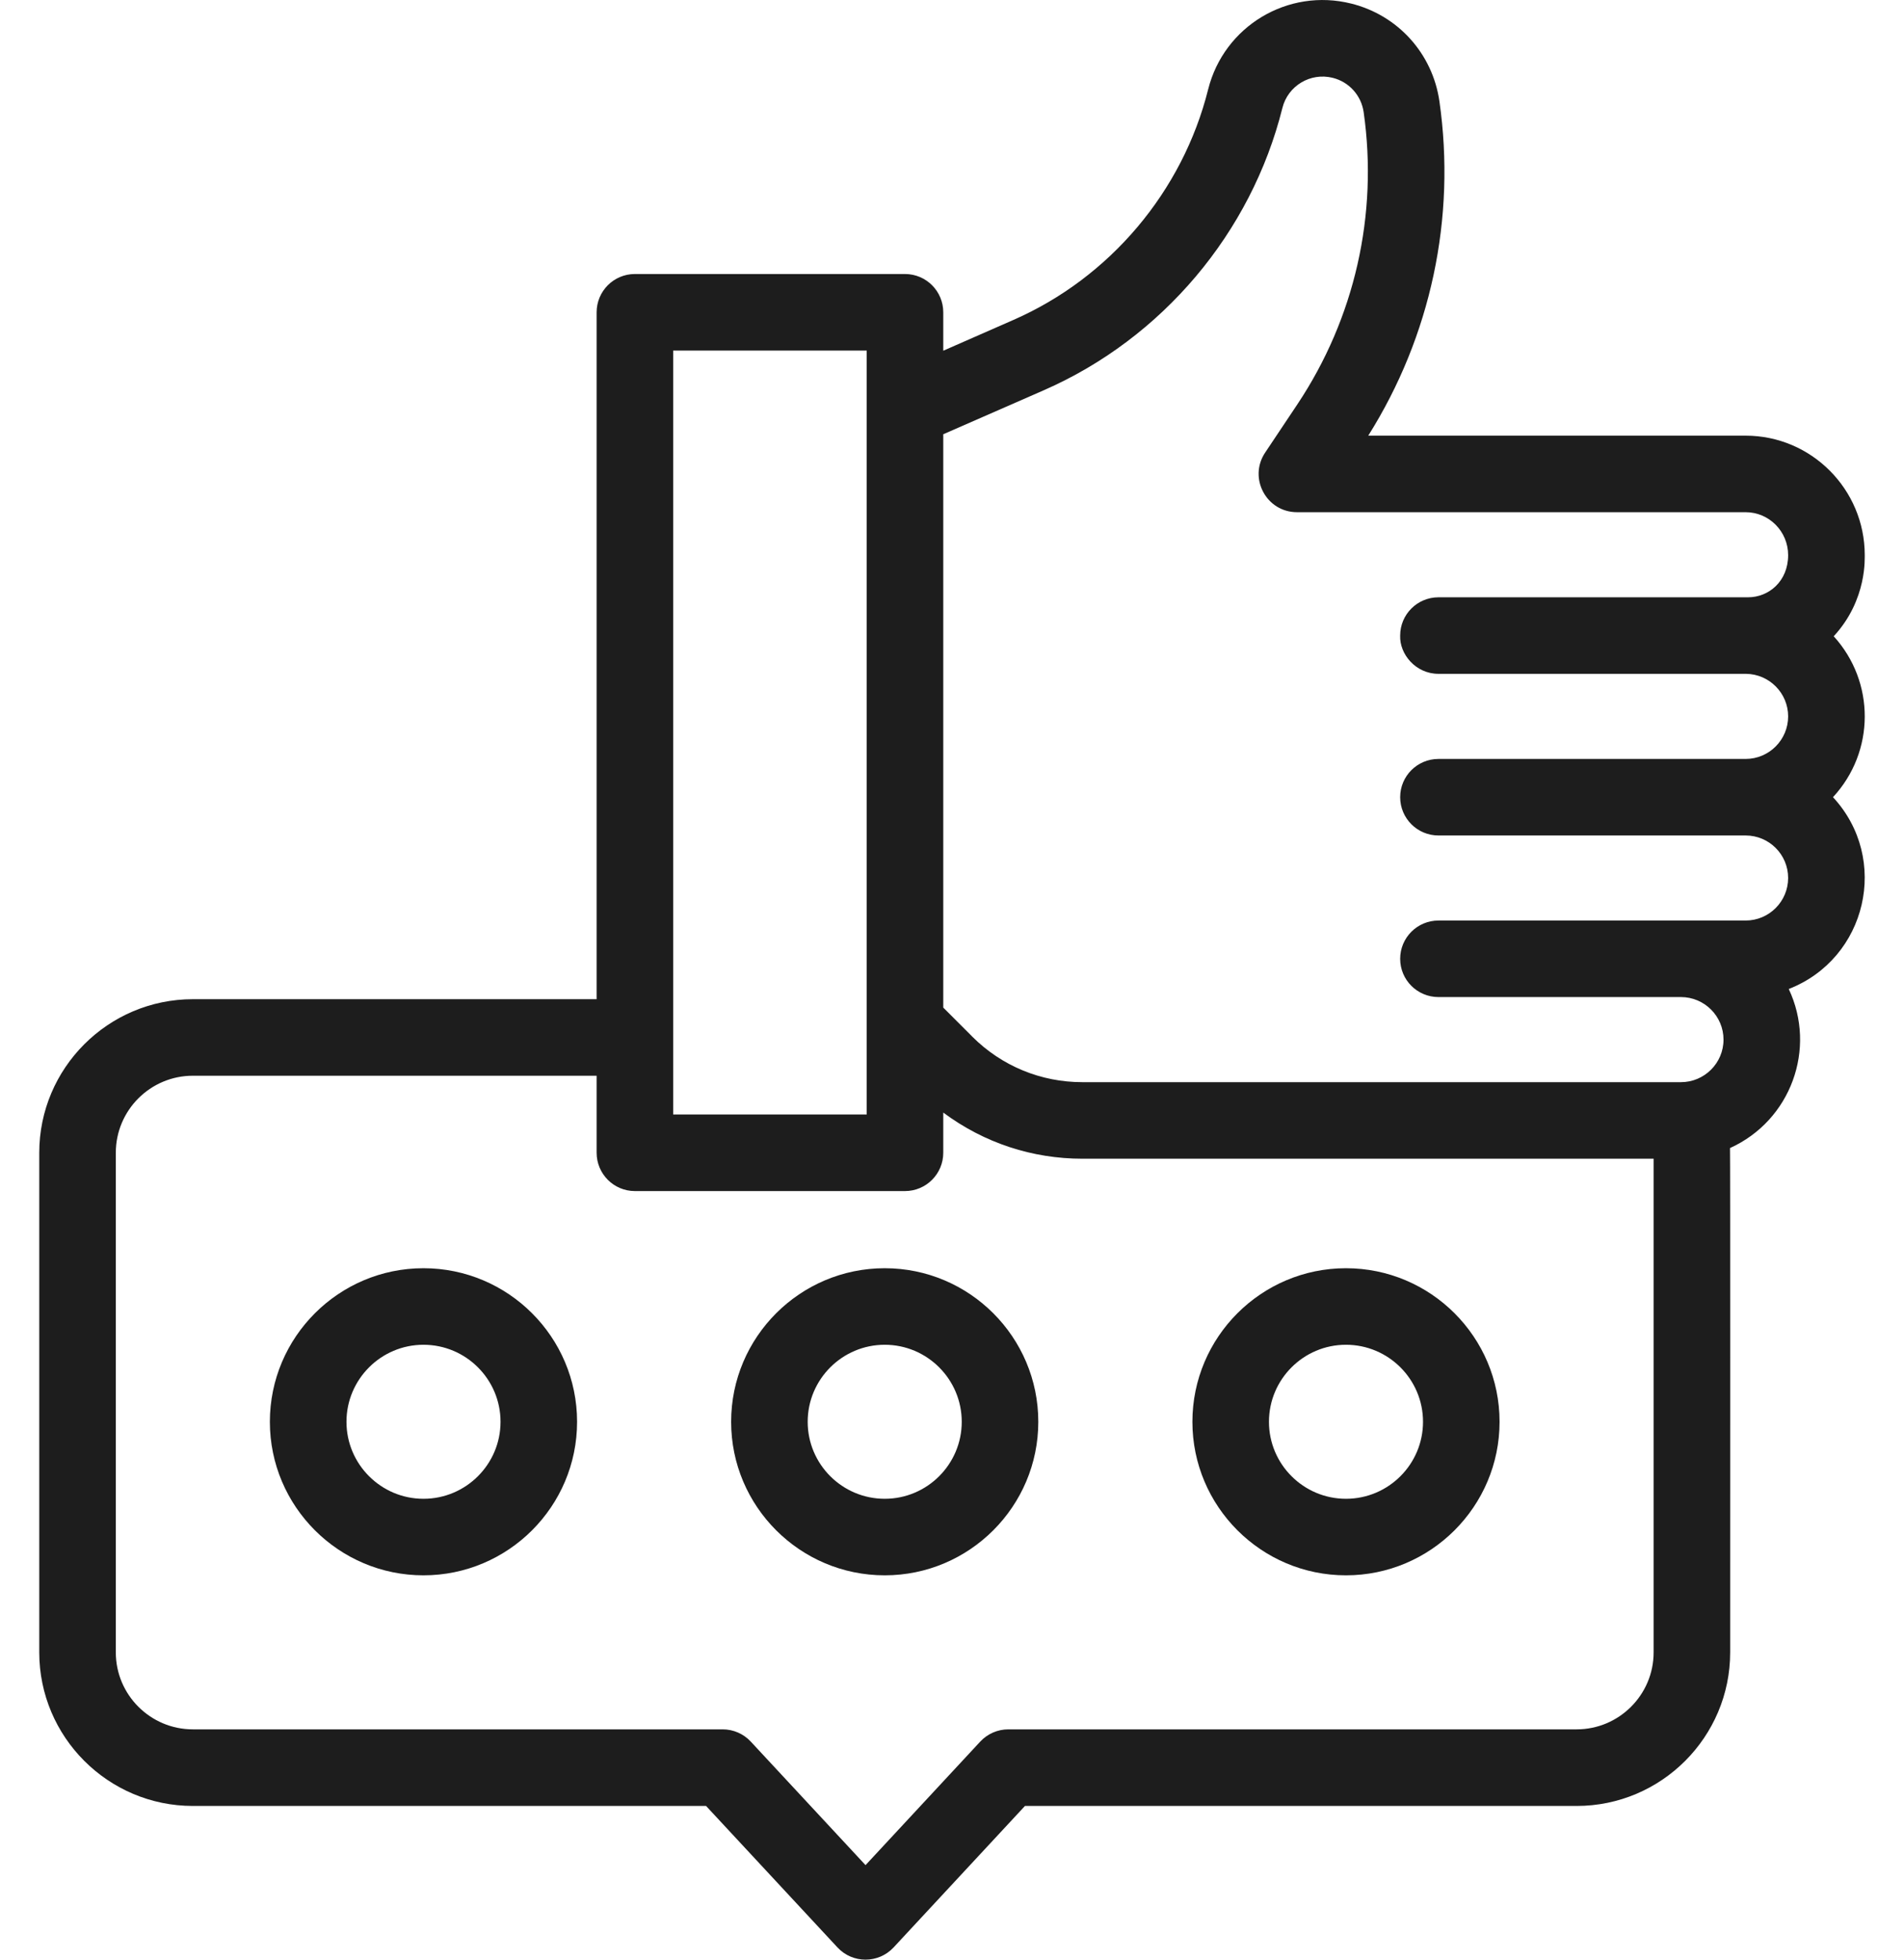
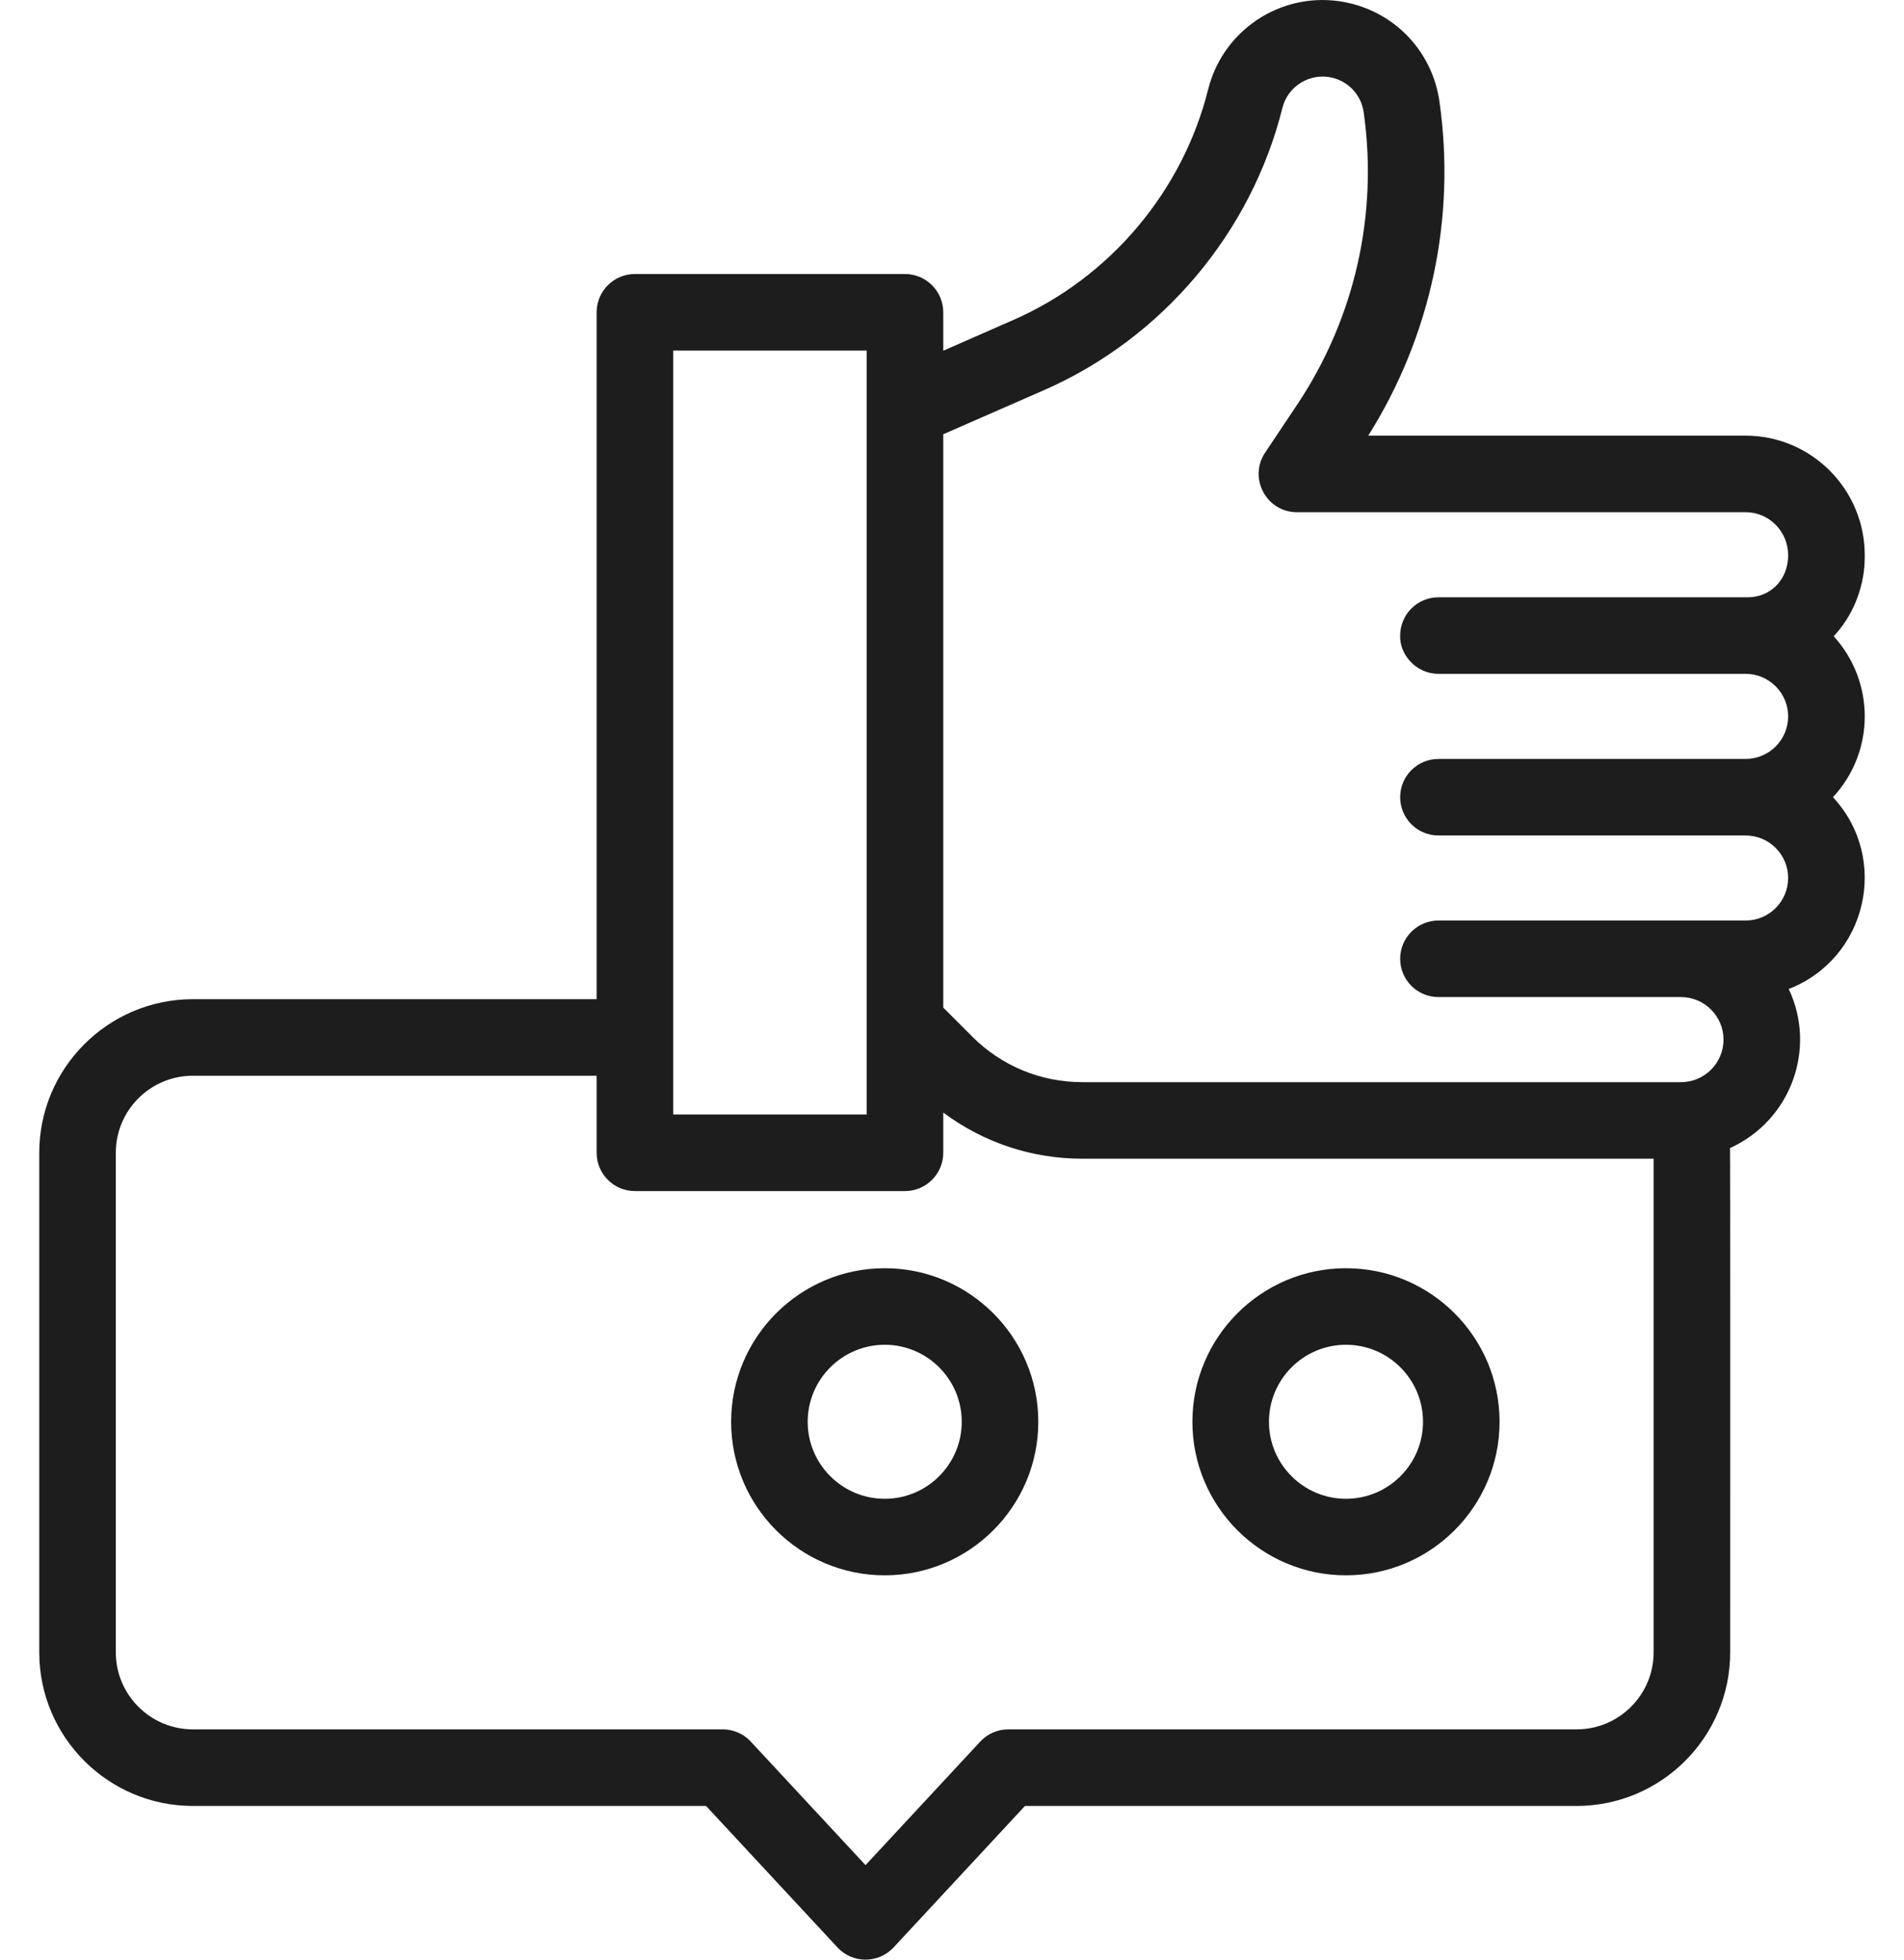
<svg xmlns="http://www.w3.org/2000/svg" width="34" height="35" viewBox="0 0 34 35" fill="none">
  <path d="M15.799 22.651C14.286 22.651 13.056 23.881 13.056 25.394C13.056 26.906 14.286 28.136 15.799 28.136C17.311 28.136 18.541 26.906 18.541 25.394C18.541 23.881 17.311 22.651 15.799 22.651ZM15.799 26.769C15.04 26.769 14.423 26.152 14.423 25.394C14.423 24.635 15.04 24.018 15.799 24.018C16.557 24.018 17.174 24.635 17.174 25.394C17.174 26.152 16.557 26.769 15.799 26.769Z" fill="#1D1D1D" />
  <path d="M24.035 28.136C25.548 28.136 26.778 26.906 26.778 25.394C26.778 23.881 25.548 22.651 24.035 22.651C22.523 22.651 21.293 23.881 21.293 25.394C21.293 26.906 22.523 28.136 24.035 28.136ZM24.035 24.018C24.794 24.018 25.411 24.635 25.411 25.394C25.411 26.152 24.794 26.769 24.035 26.769C23.277 26.769 22.66 26.152 22.66 25.394C22.66 24.635 23.277 24.018 24.035 24.018Z" fill="#1D1D1D" />
-   <path d="M7.562 22.651C6.05 22.651 4.819 23.881 4.819 25.394C4.819 26.906 6.05 28.136 7.562 28.136C9.075 28.136 10.305 26.906 10.305 25.394C10.305 23.881 9.075 22.651 7.562 22.651ZM7.562 26.769C6.804 26.769 6.187 26.152 6.187 25.394C6.187 24.635 6.804 24.018 7.562 24.018C8.321 24.018 8.938 24.635 8.938 25.394C8.938 26.152 8.321 26.769 7.562 26.769Z" fill="#1D1D1D" />
-   <path d="M33.299 9.915C33.299 8.738 32.344 7.781 31.172 7.781H24.433C25.551 6.004 26.002 3.893 25.704 1.81C25.582 0.958 24.964 0.272 24.129 0.064C23 -0.219 21.857 0.466 21.574 1.597C21.118 3.42 19.818 4.96 18.097 5.714L16.844 6.264V5.578C16.844 5.2 16.538 4.894 16.16 4.894H11.337C10.96 4.894 10.654 5.2 10.654 5.578V17.846H3.444C1.932 17.846 0.701 19.077 0.701 20.589V29.512C0.701 31.024 1.932 32.255 3.444 32.255H12.608L14.955 34.782C15.225 35.073 15.686 35.073 15.957 34.782L18.303 32.255H28.154C29.666 32.255 30.896 31.024 30.896 29.512C30.896 27.291 30.899 20.68 30.893 20.505C31.982 20.011 32.444 18.727 31.942 17.664C33.339 17.119 33.752 15.339 32.732 14.238C33.485 13.425 33.487 12.18 32.745 11.364C33.355 10.704 33.294 9.937 33.299 9.915ZM18.646 6.967C20.752 6.043 22.343 4.16 22.9 1.928C22.999 1.532 23.4 1.291 23.798 1.39C24.091 1.463 24.308 1.704 24.351 2.003C24.612 3.832 24.191 5.685 23.167 7.222L22.591 8.085C22.289 8.539 22.614 9.148 23.16 9.148H31.172C31.591 9.148 31.931 9.492 31.931 9.915C31.931 10.382 31.586 10.668 31.215 10.668C31.156 10.668 25.785 10.668 25.687 10.668C25.31 10.668 25.003 10.973 25.003 11.351C24.989 11.679 25.277 12.035 25.687 12.035L31.18 12.035C31.595 12.04 31.931 12.379 31.931 12.795C31.931 13.214 31.591 13.555 31.172 13.555H25.687C25.309 13.555 25.003 13.861 25.003 14.238C25.003 14.616 25.309 14.922 25.687 14.922H31.172C31.591 14.922 31.931 15.262 31.931 15.681C31.931 16.1 31.591 16.441 31.172 16.441C28.63 16.441 27.286 16.441 25.687 16.441C25.309 16.441 25.003 16.747 25.003 17.125C25.003 17.502 25.309 17.808 25.687 17.808H30.017C30.436 17.808 30.777 18.149 30.777 18.568C30.777 18.99 30.433 19.328 30.017 19.328H19.328C18.587 19.328 17.888 19.04 17.361 18.514C17.319 18.471 17.529 18.681 16.844 17.996V7.756L18.646 6.967ZM12.021 6.261H15.477V19.905H12.021C12.021 19.294 12.021 6.925 12.021 6.261ZM29.529 29.512C29.529 30.27 28.912 30.887 28.154 30.887H18.005C17.815 30.887 17.633 30.967 17.504 31.106L15.456 33.312L13.407 31.106C13.278 30.967 13.096 30.887 12.906 30.887H3.444C2.685 30.887 2.068 30.27 2.068 29.512V20.589C2.068 19.83 2.685 19.213 3.444 19.213H10.654V20.589C10.654 20.966 10.96 21.273 11.337 21.273H16.16C16.538 21.273 16.844 20.966 16.844 20.589V19.871C17.578 20.417 18.439 20.695 19.328 20.695H29.529V29.512Z" fill="#1D1D1D" />
+   <path d="M33.299 9.915C33.299 8.738 32.344 7.781 31.172 7.781H24.433C25.551 6.004 26.002 3.893 25.704 1.81C25.582 0.958 24.964 0.272 24.129 0.064C23 -0.219 21.857 0.466 21.574 1.597C21.118 3.42 19.818 4.96 18.097 5.714L16.844 6.264V5.578C16.844 5.2 16.538 4.894 16.16 4.894H11.337C10.96 4.894 10.654 5.2 10.654 5.578V17.846H3.444C1.932 17.846 0.701 19.077 0.701 20.589V29.512C0.701 31.024 1.932 32.255 3.444 32.255H12.608L14.955 34.782C15.225 35.073 15.686 35.073 15.957 34.782L18.303 32.255H28.154C29.666 32.255 30.896 31.024 30.896 29.512C30.896 27.291 30.899 20.68 30.893 20.505C31.982 20.011 32.444 18.727 31.942 17.664C33.339 17.119 33.752 15.339 32.732 14.238C33.485 13.425 33.487 12.18 32.745 11.364C33.355 10.704 33.294 9.937 33.299 9.915ZM18.646 6.967C20.752 6.043 22.343 4.16 22.9 1.928C22.999 1.532 23.4 1.291 23.798 1.39C24.091 1.463 24.308 1.704 24.351 2.003C24.612 3.832 24.191 5.685 23.167 7.222L22.591 8.085C22.289 8.539 22.614 9.148 23.16 9.148H31.172C31.591 9.148 31.931 9.492 31.931 9.915C31.931 10.382 31.586 10.668 31.215 10.668C31.156 10.668 25.785 10.668 25.687 10.668C25.31 10.668 25.003 10.973 25.003 11.351C24.989 11.679 25.277 12.035 25.687 12.035L31.18 12.035C31.595 12.04 31.931 12.379 31.931 12.795C31.931 13.214 31.591 13.555 31.172 13.555H25.687C25.309 13.555 25.003 13.861 25.003 14.238C25.003 14.616 25.309 14.922 25.687 14.922H31.172C31.591 14.922 31.931 15.262 31.931 15.681C31.931 16.1 31.591 16.441 31.172 16.441C28.63 16.441 27.286 16.441 25.687 16.441C25.309 16.441 25.003 16.747 25.003 17.125C25.003 17.502 25.309 17.808 25.687 17.808H30.017C30.436 17.808 30.777 18.149 30.777 18.568C30.777 18.99 30.433 19.328 30.017 19.328H19.328C18.587 19.328 17.888 19.04 17.361 18.514C17.319 18.471 17.529 18.681 16.844 17.996V7.756L18.646 6.967ZM12.021 6.261H15.477V19.905H12.021C12.021 19.294 12.021 6.925 12.021 6.261ZM29.529 29.512C29.529 30.27 28.912 30.887 28.154 30.887H18.005C17.815 30.887 17.633 30.967 17.504 31.106L15.456 33.312L13.407 31.106C13.278 30.967 13.096 30.887 12.906 30.887H3.444C2.685 30.887 2.068 30.27 2.068 29.512V20.589C2.068 19.83 2.685 19.213 3.444 19.213H10.654V20.589C10.654 20.966 10.96 21.273 11.337 21.273H16.16C16.538 21.273 16.844 20.966 16.844 20.589V19.871C17.578 20.417 18.439 20.695 19.328 20.695H29.529V29.512" fill="#1D1D1D" />
</svg>